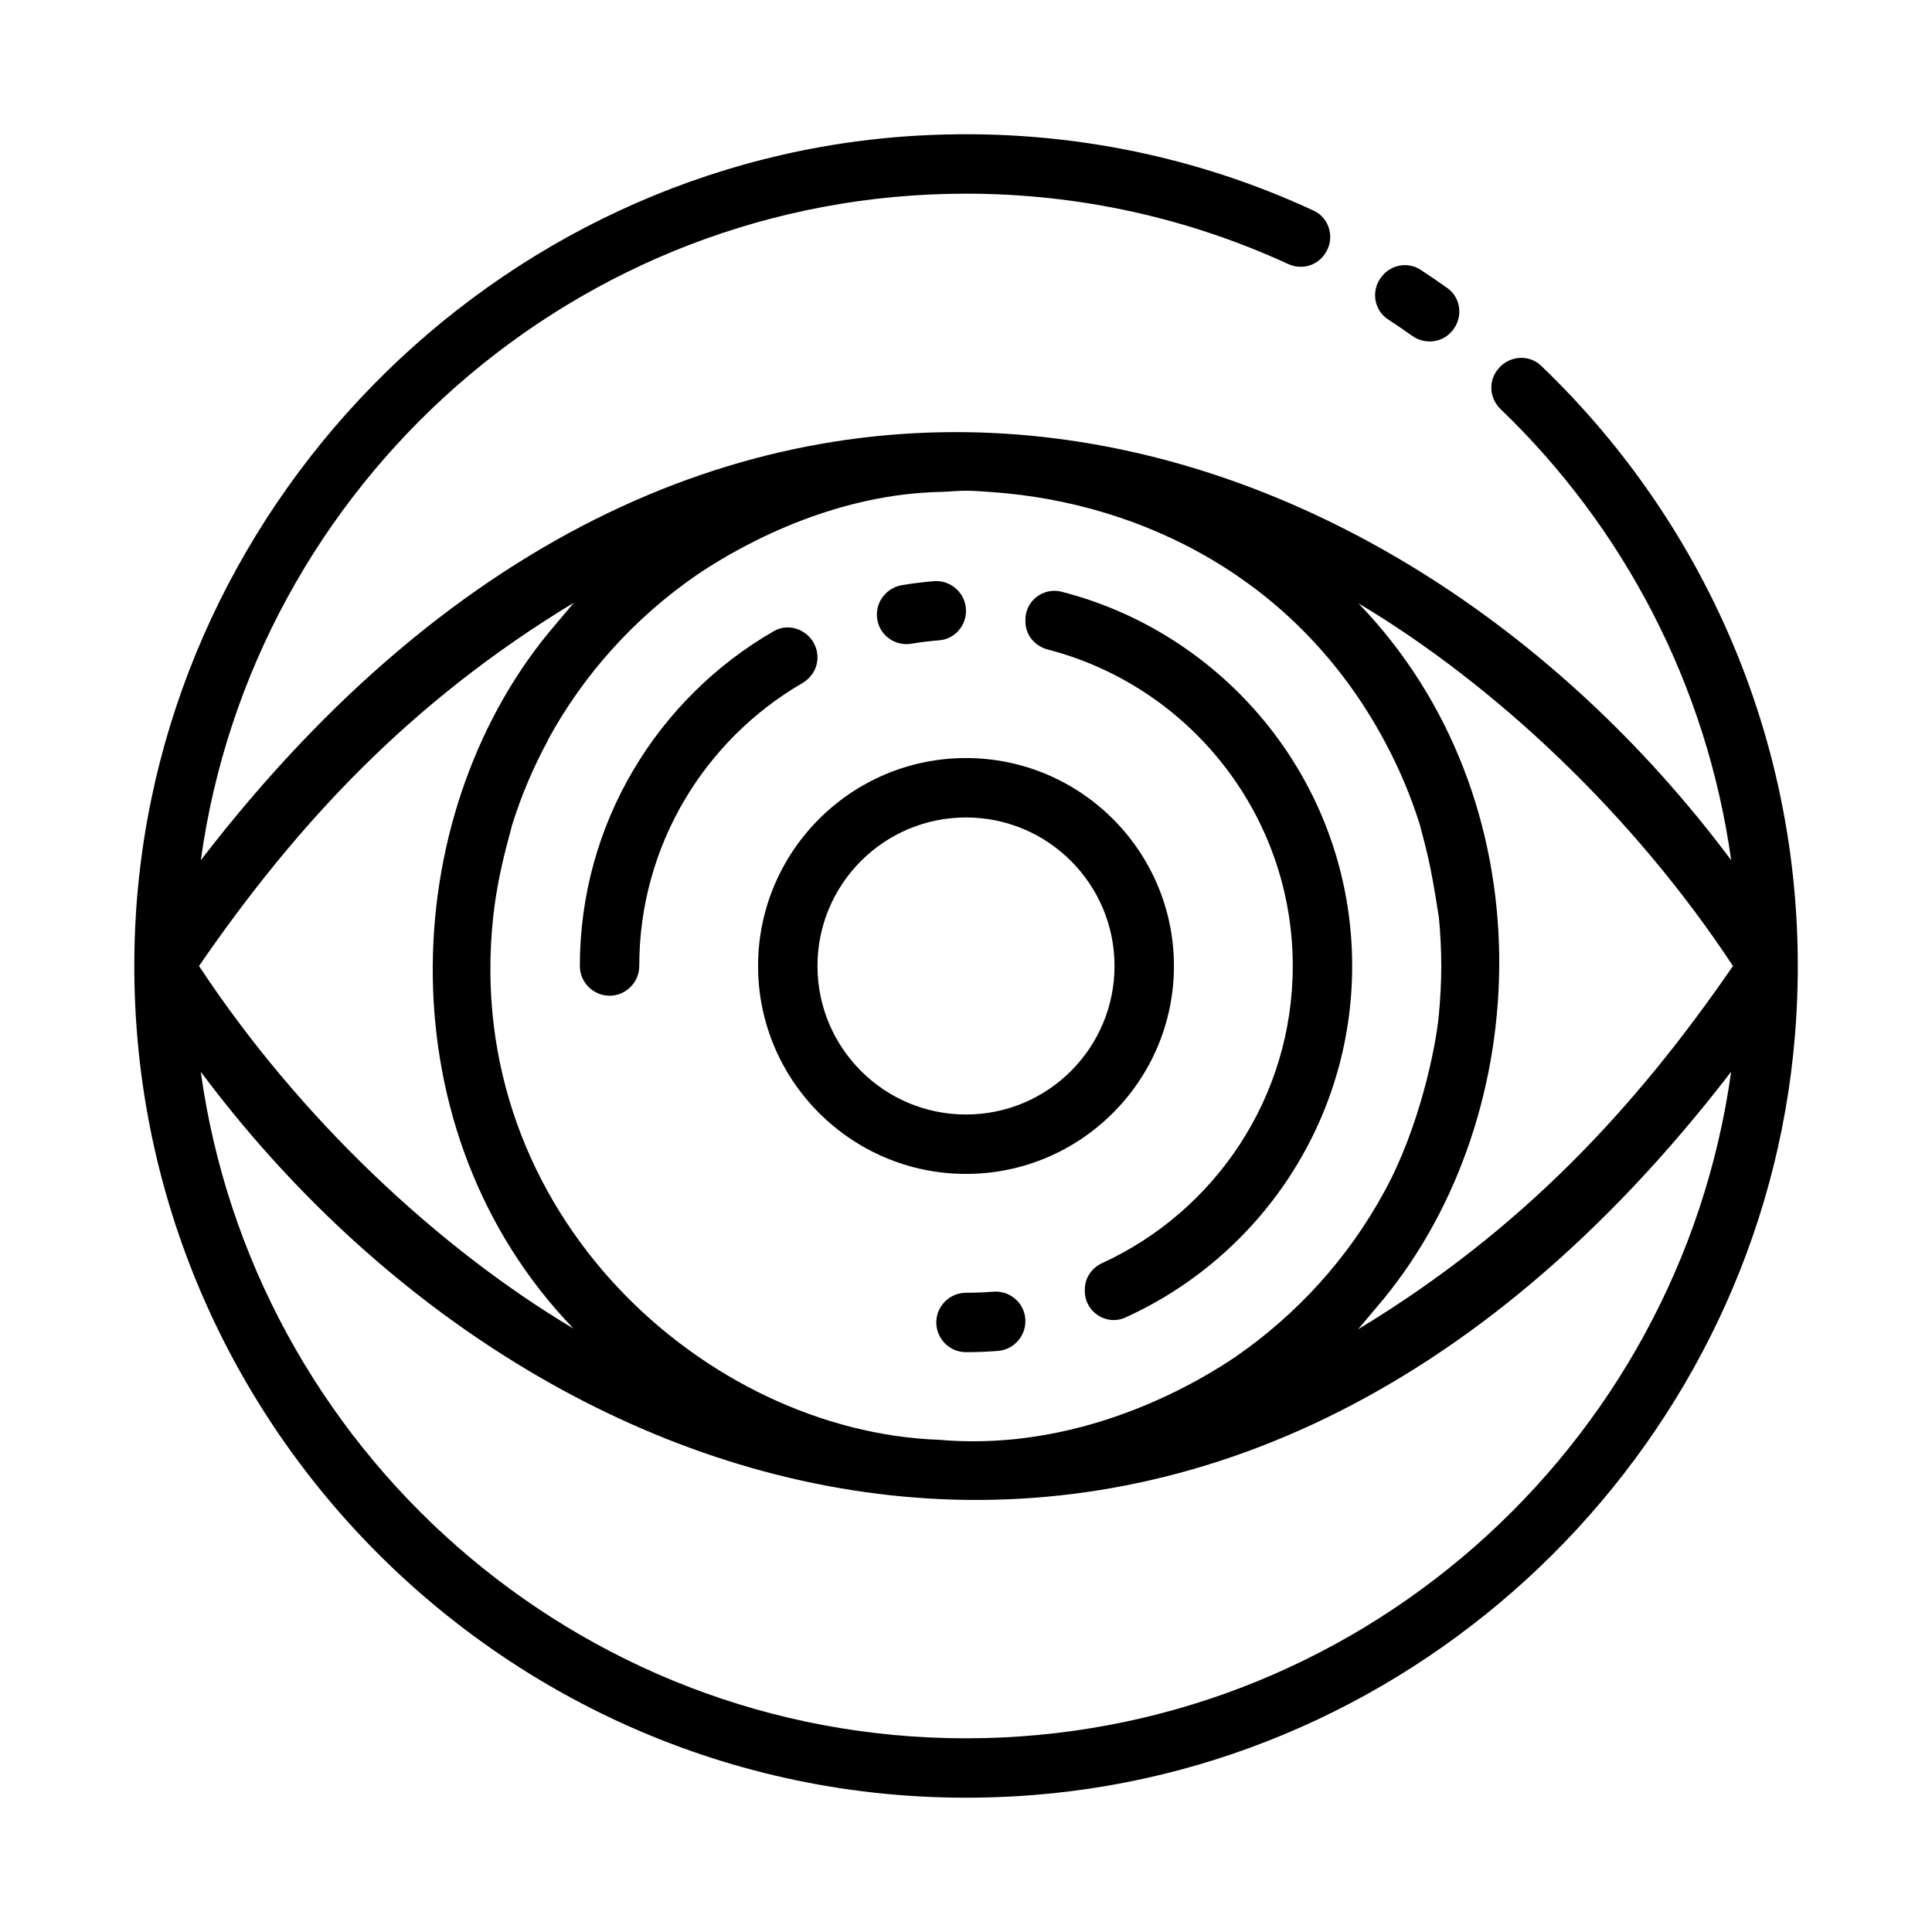
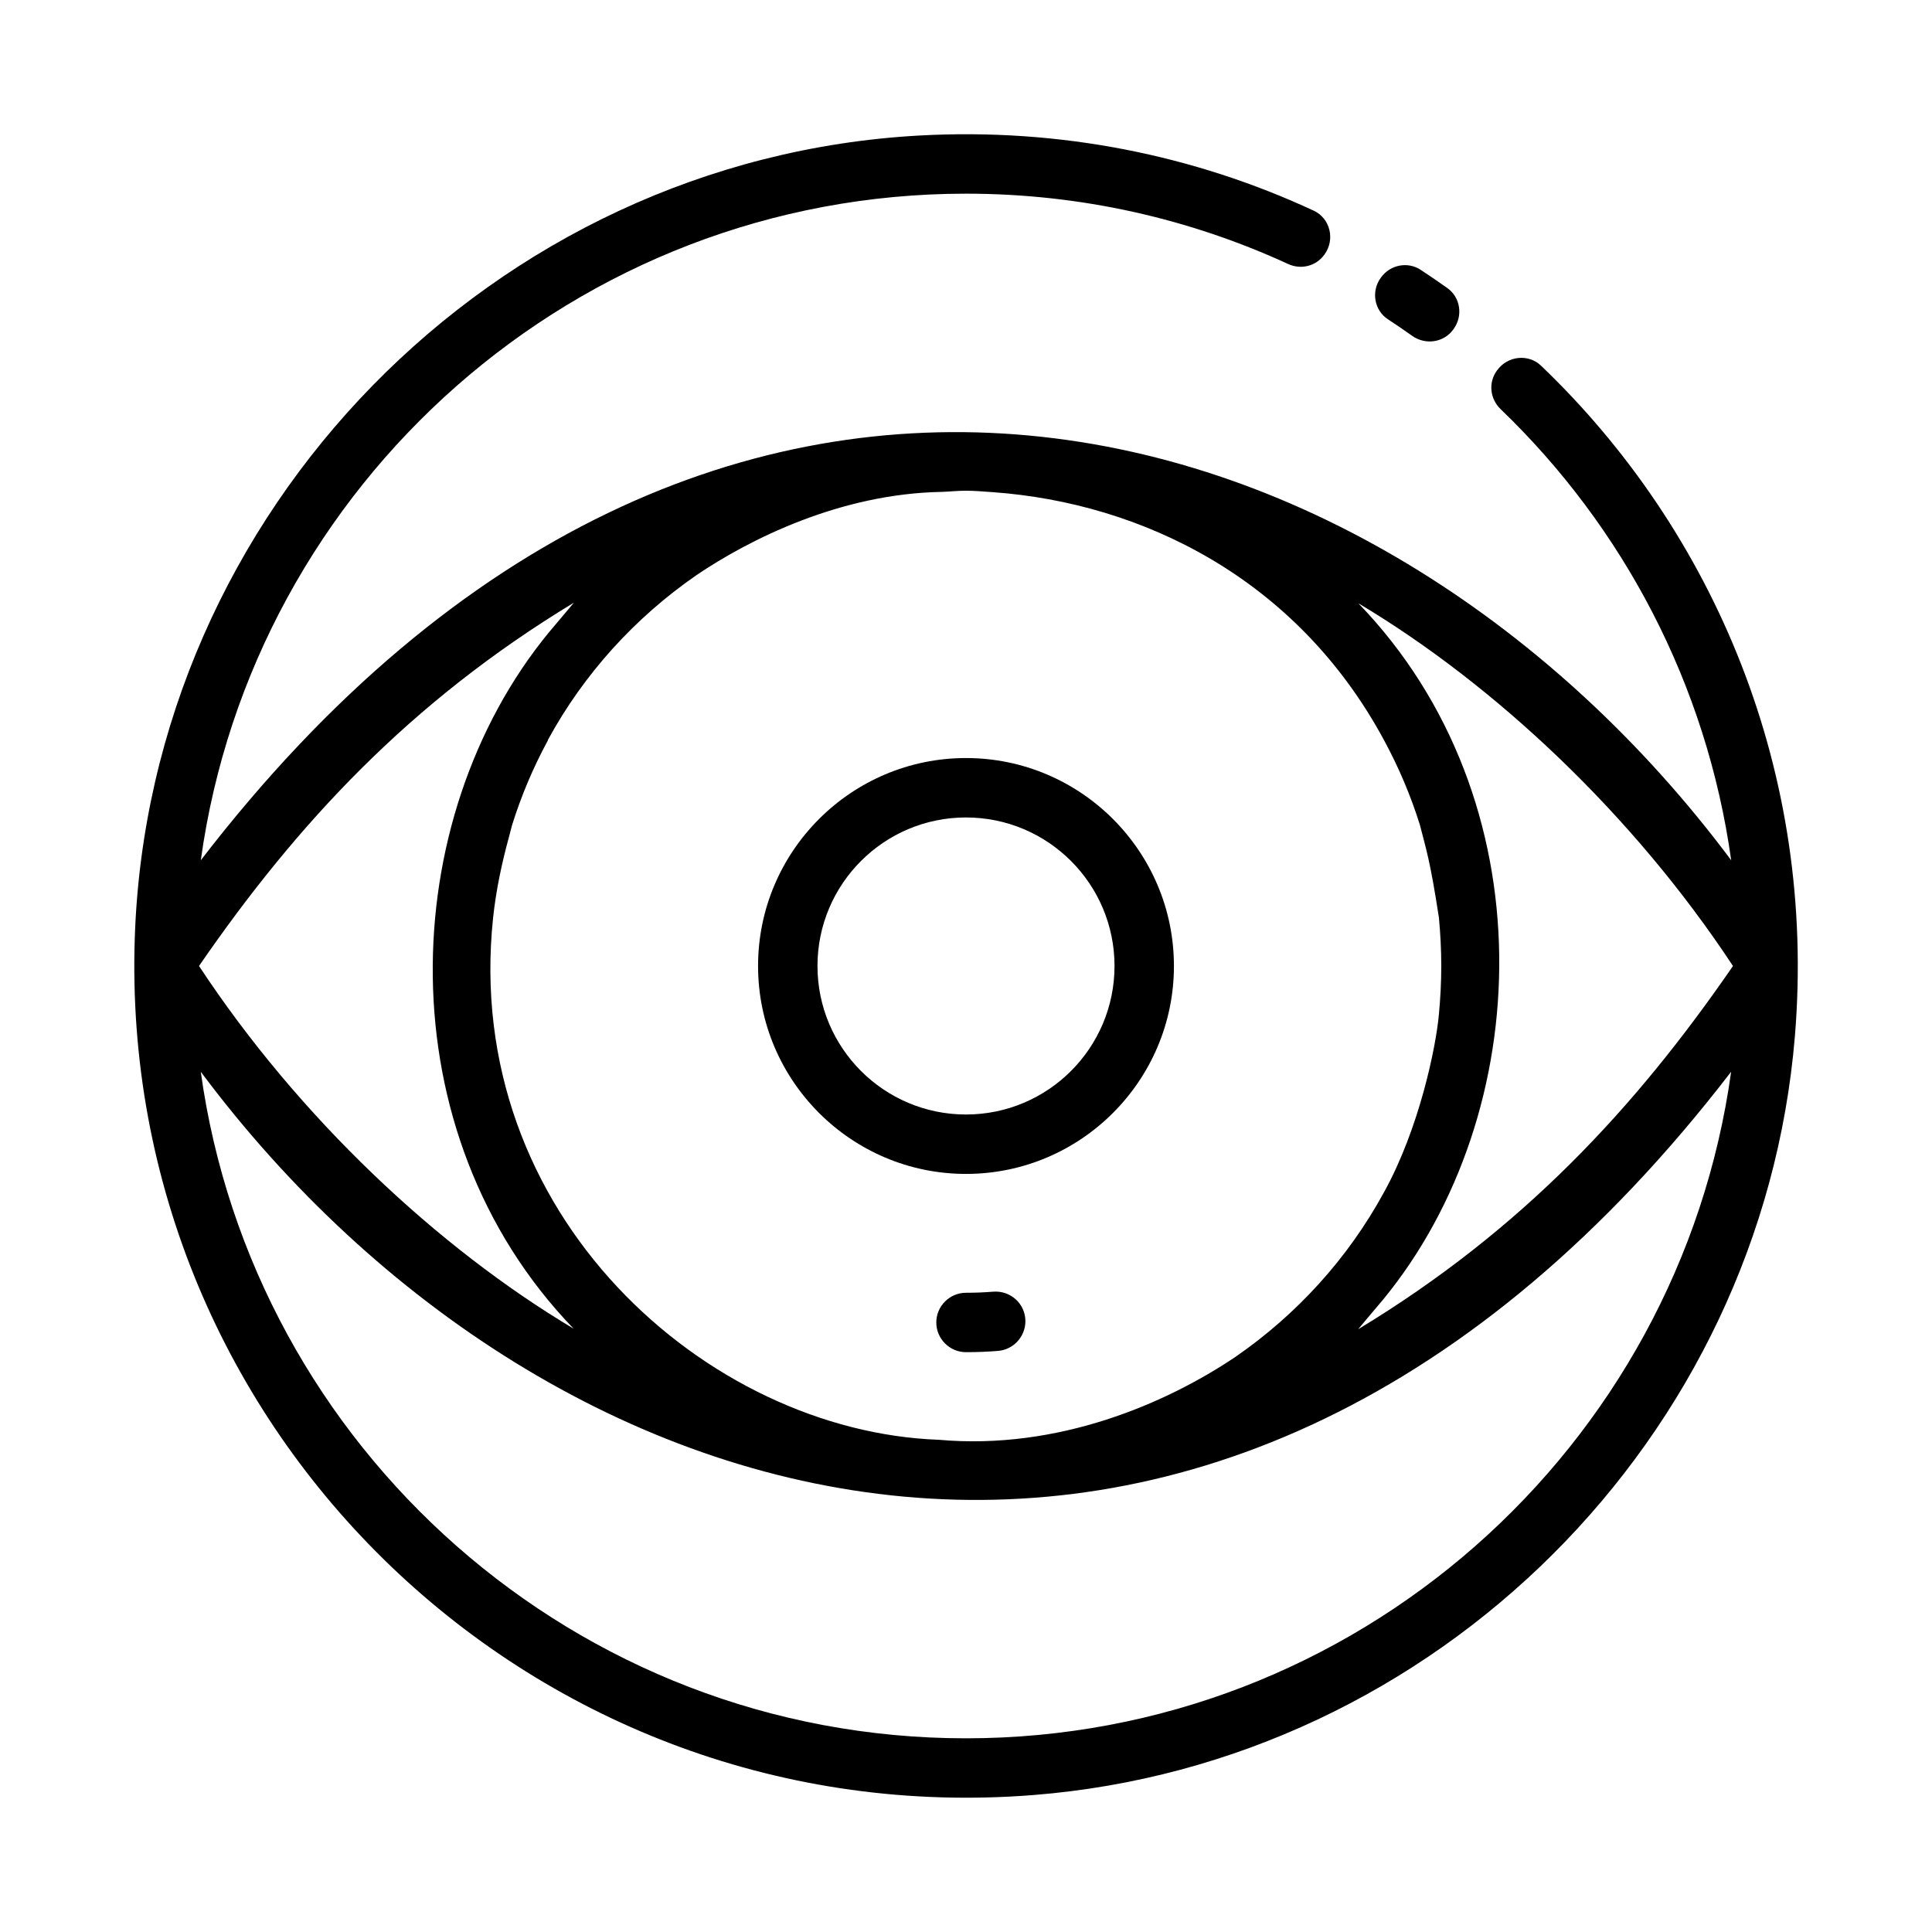
<svg xmlns="http://www.w3.org/2000/svg" fill="#000000" width="800px" height="800px" version="1.1" viewBox="144 144 512 512">
  <g>
    <path d="m400 344.89c-30.387 0-55.105 24.719-55.105 55.105s24.719 55.105 55.105 55.105 55.105-24.719 55.105-55.105c-0.004-30.387-24.723-55.105-55.105-55.105zm0 94.465c-21.727 0-39.359-17.633-39.359-39.359s17.633-39.359 39.359-39.359 39.359 17.633 39.359 39.359-17.633 39.359-39.359 39.359zm0-94.465c-30.387 0-55.105 24.719-55.105 55.105s24.719 55.105 55.105 55.105 55.105-24.719 55.105-55.105c-0.004-30.387-24.723-55.105-55.105-55.105zm0 94.465c-21.727 0-39.359-17.633-39.359-39.359s17.633-39.359 39.359-39.359 39.359 17.633 39.359 39.359-17.633 39.359-39.359 39.359zm0-94.465c-30.387 0-55.105 24.719-55.105 55.105s24.719 55.105 55.105 55.105 55.105-24.719 55.105-55.105c-0.004-30.387-24.723-55.105-55.105-55.105zm0 94.465c-21.727 0-39.359-17.633-39.359-39.359s17.633-39.359 39.359-39.359 39.359 17.633 39.359 39.359-17.633 39.359-39.359 39.359zm0-94.465c-30.387 0-55.105 24.719-55.105 55.105s24.719 55.105 55.105 55.105 55.105-24.719 55.105-55.105c-0.004-30.387-24.723-55.105-55.105-55.105zm0 94.465c-21.727 0-39.359-17.633-39.359-39.359s17.633-39.359 39.359-39.359 39.359 17.633 39.359 39.359-17.633 39.359-39.359 39.359zm0-94.465c-30.387 0-55.105 24.719-55.105 55.105s24.719 55.105 55.105 55.105 55.105-24.719 55.105-55.105c-0.004-30.387-24.723-55.105-55.105-55.105zm0 94.465c-21.727 0-39.359-17.633-39.359-39.359s17.633-39.359 39.359-39.359 39.359 17.633 39.359 39.359-17.633 39.359-39.359 39.359zm0-94.465c-30.387 0-55.105 24.719-55.105 55.105s24.719 55.105 55.105 55.105 55.105-24.719 55.105-55.105c-0.004-30.387-24.723-55.105-55.105-55.105zm0 94.465c-21.727 0-39.359-17.633-39.359-39.359s17.633-39.359 39.359-39.359 39.359 17.633 39.359 39.359-17.633 39.359-39.359 39.359zm0-94.465c-30.387 0-55.105 24.719-55.105 55.105s24.719 55.105 55.105 55.105 55.105-24.719 55.105-55.105c-0.004-30.387-24.723-55.105-55.105-55.105zm0 94.465c-21.727 0-39.359-17.633-39.359-39.359s17.633-39.359 39.359-39.359 39.359 17.633 39.359 39.359-17.633 39.359-39.359 39.359zm0-94.465c-30.387 0-55.105 24.719-55.105 55.105s24.719 55.105 55.105 55.105 55.105-24.719 55.105-55.105c-0.004-30.387-24.723-55.105-55.105-55.105zm0 94.465c-21.727 0-39.359-17.633-39.359-39.359s17.633-39.359 39.359-39.359 39.359 17.633 39.359 39.359-17.633 39.359-39.359 39.359zm0-94.465c-30.387 0-55.105 24.719-55.105 55.105s24.719 55.105 55.105 55.105 55.105-24.719 55.105-55.105c-0.004-30.387-24.723-55.105-55.105-55.105zm0 94.465c-21.727 0-39.359-17.633-39.359-39.359s17.633-39.359 39.359-39.359 39.359 17.633 39.359 39.359-17.633 39.359-39.359 39.359zm0-94.465c-30.387 0-55.105 24.719-55.105 55.105s24.719 55.105 55.105 55.105 55.105-24.719 55.105-55.105c-0.004-30.387-24.723-55.105-55.105-55.105zm0 94.465c-21.727 0-39.359-17.633-39.359-39.359s17.633-39.359 39.359-39.359 39.359 17.633 39.359 39.359-17.633 39.359-39.359 39.359zm0-94.465c-30.387 0-55.105 24.719-55.105 55.105s24.719 55.105 55.105 55.105 55.105-24.719 55.105-55.105c-0.004-30.387-24.723-55.105-55.105-55.105zm0 94.465c-21.727 0-39.359-17.633-39.359-39.359s17.633-39.359 39.359-39.359 39.359 17.633 39.359 39.359-17.633 39.359-39.359 39.359zm0-94.465c-30.387 0-55.105 24.719-55.105 55.105s24.719 55.105 55.105 55.105 55.105-24.719 55.105-55.105c-0.004-30.387-24.723-55.105-55.105-55.105zm0 94.465c-21.727 0-39.359-17.633-39.359-39.359s17.633-39.359 39.359-39.359 39.359 17.633 39.359 39.359-17.633 39.359-39.359 39.359zm0-94.465c-30.387 0-55.105 24.719-55.105 55.105s24.719 55.105 55.105 55.105 55.105-24.719 55.105-55.105c-0.004-30.387-24.723-55.105-55.105-55.105zm0 94.465c-21.727 0-39.359-17.633-39.359-39.359s17.633-39.359 39.359-39.359 39.359 17.633 39.359 39.359-17.633 39.359-39.359 39.359zm0-94.465c-30.387 0-55.105 24.719-55.105 55.105s24.719 55.105 55.105 55.105 55.105-24.719 55.105-55.105c-0.004-30.387-24.723-55.105-55.105-55.105zm0 94.465c-21.727 0-39.359-17.633-39.359-39.359s17.633-39.359 39.359-39.359 39.359 17.633 39.359 39.359-17.633 39.359-39.359 39.359zm0-94.465c-30.387 0-55.105 24.719-55.105 55.105s24.719 55.105 55.105 55.105 55.105-24.719 55.105-55.105c-0.004-30.387-24.723-55.105-55.105-55.105zm0 94.465c-21.727 0-39.359-17.633-39.359-39.359s17.633-39.359 39.359-39.359 39.359 17.633 39.359 39.359-17.633 39.359-39.359 39.359zm0-94.465c-30.387 0-55.105 24.719-55.105 55.105s24.719 55.105 55.105 55.105 55.105-24.719 55.105-55.105c-0.004-30.387-24.723-55.105-55.105-55.105zm0 94.465c-21.727 0-39.359-17.633-39.359-39.359s17.633-39.359 39.359-39.359 39.359 17.633 39.359 39.359-17.633 39.359-39.359 39.359zm0-94.465c-30.387 0-55.105 24.719-55.105 55.105s24.719 55.105 55.105 55.105 55.105-24.719 55.105-55.105c-0.004-30.387-24.723-55.105-55.105-55.105zm0 94.465c-21.727 0-39.359-17.633-39.359-39.359s17.633-39.359 39.359-39.359 39.359 17.633 39.359 39.359-17.633 39.359-39.359 39.359zm0-94.465c-30.387 0-55.105 24.719-55.105 55.105s24.719 55.105 55.105 55.105 55.105-24.719 55.105-55.105c-0.004-30.387-24.723-55.105-55.105-55.105zm0 94.465c-21.727 0-39.359-17.633-39.359-39.359s17.633-39.359 39.359-39.359 39.359 17.633 39.359 39.359-17.633 39.359-39.359 39.359zm0-94.465c-30.387 0-55.105 24.719-55.105 55.105s24.719 55.105 55.105 55.105 55.105-24.719 55.105-55.105c-0.004-30.387-24.723-55.105-55.105-55.105zm0 94.465c-21.727 0-39.359-17.633-39.359-39.359s17.633-39.359 39.359-39.359 39.359 17.633 39.359 39.359-17.633 39.359-39.359 39.359zm0-94.465c-30.387 0-55.105 24.719-55.105 55.105s24.719 55.105 55.105 55.105 55.105-24.719 55.105-55.105c-0.004-30.387-24.723-55.105-55.105-55.105zm0 94.465c-21.727 0-39.359-17.633-39.359-39.359s17.633-39.359 39.359-39.359 39.359 17.633 39.359 39.359-17.633 39.359-39.359 39.359zm0-94.465c-30.387 0-55.105 24.719-55.105 55.105s24.719 55.105 55.105 55.105 55.105-24.719 55.105-55.105c-0.004-30.387-24.723-55.105-55.105-55.105zm0 94.465c-21.727 0-39.359-17.633-39.359-39.359s17.633-39.359 39.359-39.359 39.359 17.633 39.359 39.359-17.633 39.359-39.359 39.359z" />
-     <path d="m529.25 231.15-0.102 0.148c-2.535 3.512-7.398 4.203-10.926 1.691-2.109-1.504-4.242-2.961-6.406-4.375-3.66-2.394-4.481-7.43-1.914-10.973l0.102-0.141c2.418-3.336 7.055-4.258 10.492-1.992 2.394 1.574 4.754 3.188 7.086 4.848 3.461 2.465 4.156 7.344 1.668 10.793z" />
+     <path d="m529.25 231.15-0.102 0.148c-2.535 3.512-7.398 4.203-10.926 1.691-2.109-1.504-4.242-2.961-6.406-4.375-3.66-2.394-4.481-7.43-1.914-10.973l0.102-0.141c2.418-3.336 7.055-4.258 10.492-1.992 2.394 1.574 4.754 3.188 7.086 4.848 3.461 2.465 4.156 7.344 1.668 10.793" />
    <path d="m540.8 242.07-0.117 0.156c-2.297 3.156-1.836 7.477 0.984 10.188 32.465 31.195 54.602 72.887 61.117 119.56-91.789-123.04-269.38-177.12-405.57 0 13.777-99.66 99.426-176.65 202.79-176.65 30.465 0 59.371 6.676 85.371 18.641 3.387 1.559 7.367 0.59 9.555-2.434l0.102-0.141c2.832-3.914 1.496-9.523-2.883-11.562-31.582-14.664-67.18-21.98-104.59-19.91-112.84 6.246-204.05 99.598-207.84 212.54-4.394 130.93 106.07 237.73 238.21 227.24 106.6-8.469 192.95-94.551 201.74-201.13 5.746-69.746-21.23-133.58-67.266-177.65-3.371-3.223-8.852-2.613-11.59 1.148zm62.457 157.93c-25.898 37.629-55.891 69.98-99.344 96.273 1.34-1.574 1.023-1.258 6.691-7.949 40.539-49.438 43.531-132.48-6.613-184.44 36.055 21.488 72.816 55.969 99.266 96.117zm-274.66-103.6c14.09-9.523 38.102-21.57 64.945-22.043 2.203-0.078 4.25-0.312 6.457-0.312 2.441 0 4.801 0.234 7.242 0.395 38.965 2.832 80.375 22.516 103.68 65.969 3.777 7.008 6.926 14.406 9.367 22.199 1.574 6.219 2.676 9.133 5.039 24.562 0.391 4.168 0.625 8.496 0.625 12.828 0 4.328-0.234 8.66-0.629 12.832-0.789 8.816-5.273 30.387-14.562 47.152-9.523 17.477-23.066 32.355-39.359 43.609-18.262 12.281-46.918 24.797-78.641 21.965-61.246-2.203-126.43-59.59-118.08-138.39 0.789-7.32 2.281-14.328 4.172-21.254 0.316-1.102 0.551-2.203 0.867-3.305 2.441-7.793 5.59-15.191 9.367-22.199 0.078-0.156 0.156-0.234 0.156-0.395 9.527-17.477 23.066-32.355 39.359-43.613zm-32.512 7.32c-1.34 1.574-1.023 1.258-6.691 7.949-40.539 49.438-43.531 132.48 6.613 184.44-36.051-21.488-72.816-55.969-99.266-96.113 25.898-37.629 55.891-69.984 99.344-96.277zm103.91 300.95c-103.36 0-189.01-76.988-202.79-176.65 0.078 0.156 0.156 0.234 0.234 0.316 91.867 122.88 269.3 176.65 405.33-0.316-13.777 99.66-99.422 176.65-202.78 176.65z" />
-     <path d="m502.34 400c0 41.367-24.688 77.129-60.141 93.164-5.008 2.266-10.707-1.504-10.707-7v-0.496c0-3.023 1.844-5.668 4.59-6.934 29.824-13.68 50.512-43.816 50.512-78.734 0-40.312-27.641-74.227-64.891-83.859-3.445-0.891-5.957-3.852-5.957-7.418v-0.512c0-5 4.754-8.637 9.598-7.391 44.199 11.336 76.996 51.48 76.996 99.18z" />
-     <path d="m360.64 318.24c0 2.852-1.59 5.391-4.055 6.824-25.801 14.992-43.176 42.969-43.176 74.938 0 4.328-3.543 7.871-7.871 7.871s-7.871-3.543-7.871-7.871c0-37.895 20.703-71.027 51.348-88.711 5.172-2.984 11.625 0.984 11.625 6.949z" />
-     <path d="m400 305.89c0 4.031-3.047 7.469-7.062 7.793-2.481 0.195-4.93 0.496-7.344 0.906-4.82 0.82-9.211-2.801-9.211-7.691v-0.039c0-3.906 2.867-7.164 6.715-7.801 2.746-0.457 5.527-0.805 8.344-1.039 4.598-0.387 8.559 3.262 8.559 7.871z" />
    <path d="m415.74 494.12c0 4.117-3.172 7.559-7.281 7.887-2.785 0.223-5.606 0.332-8.461 0.332-4.328 0-7.871-3.543-7.871-7.871s3.543-7.871 7.871-7.871c2.41 0 4.801-0.094 7.172-0.285 4.609-0.379 8.57 3.18 8.57 7.809z" />
  </g>
</svg>